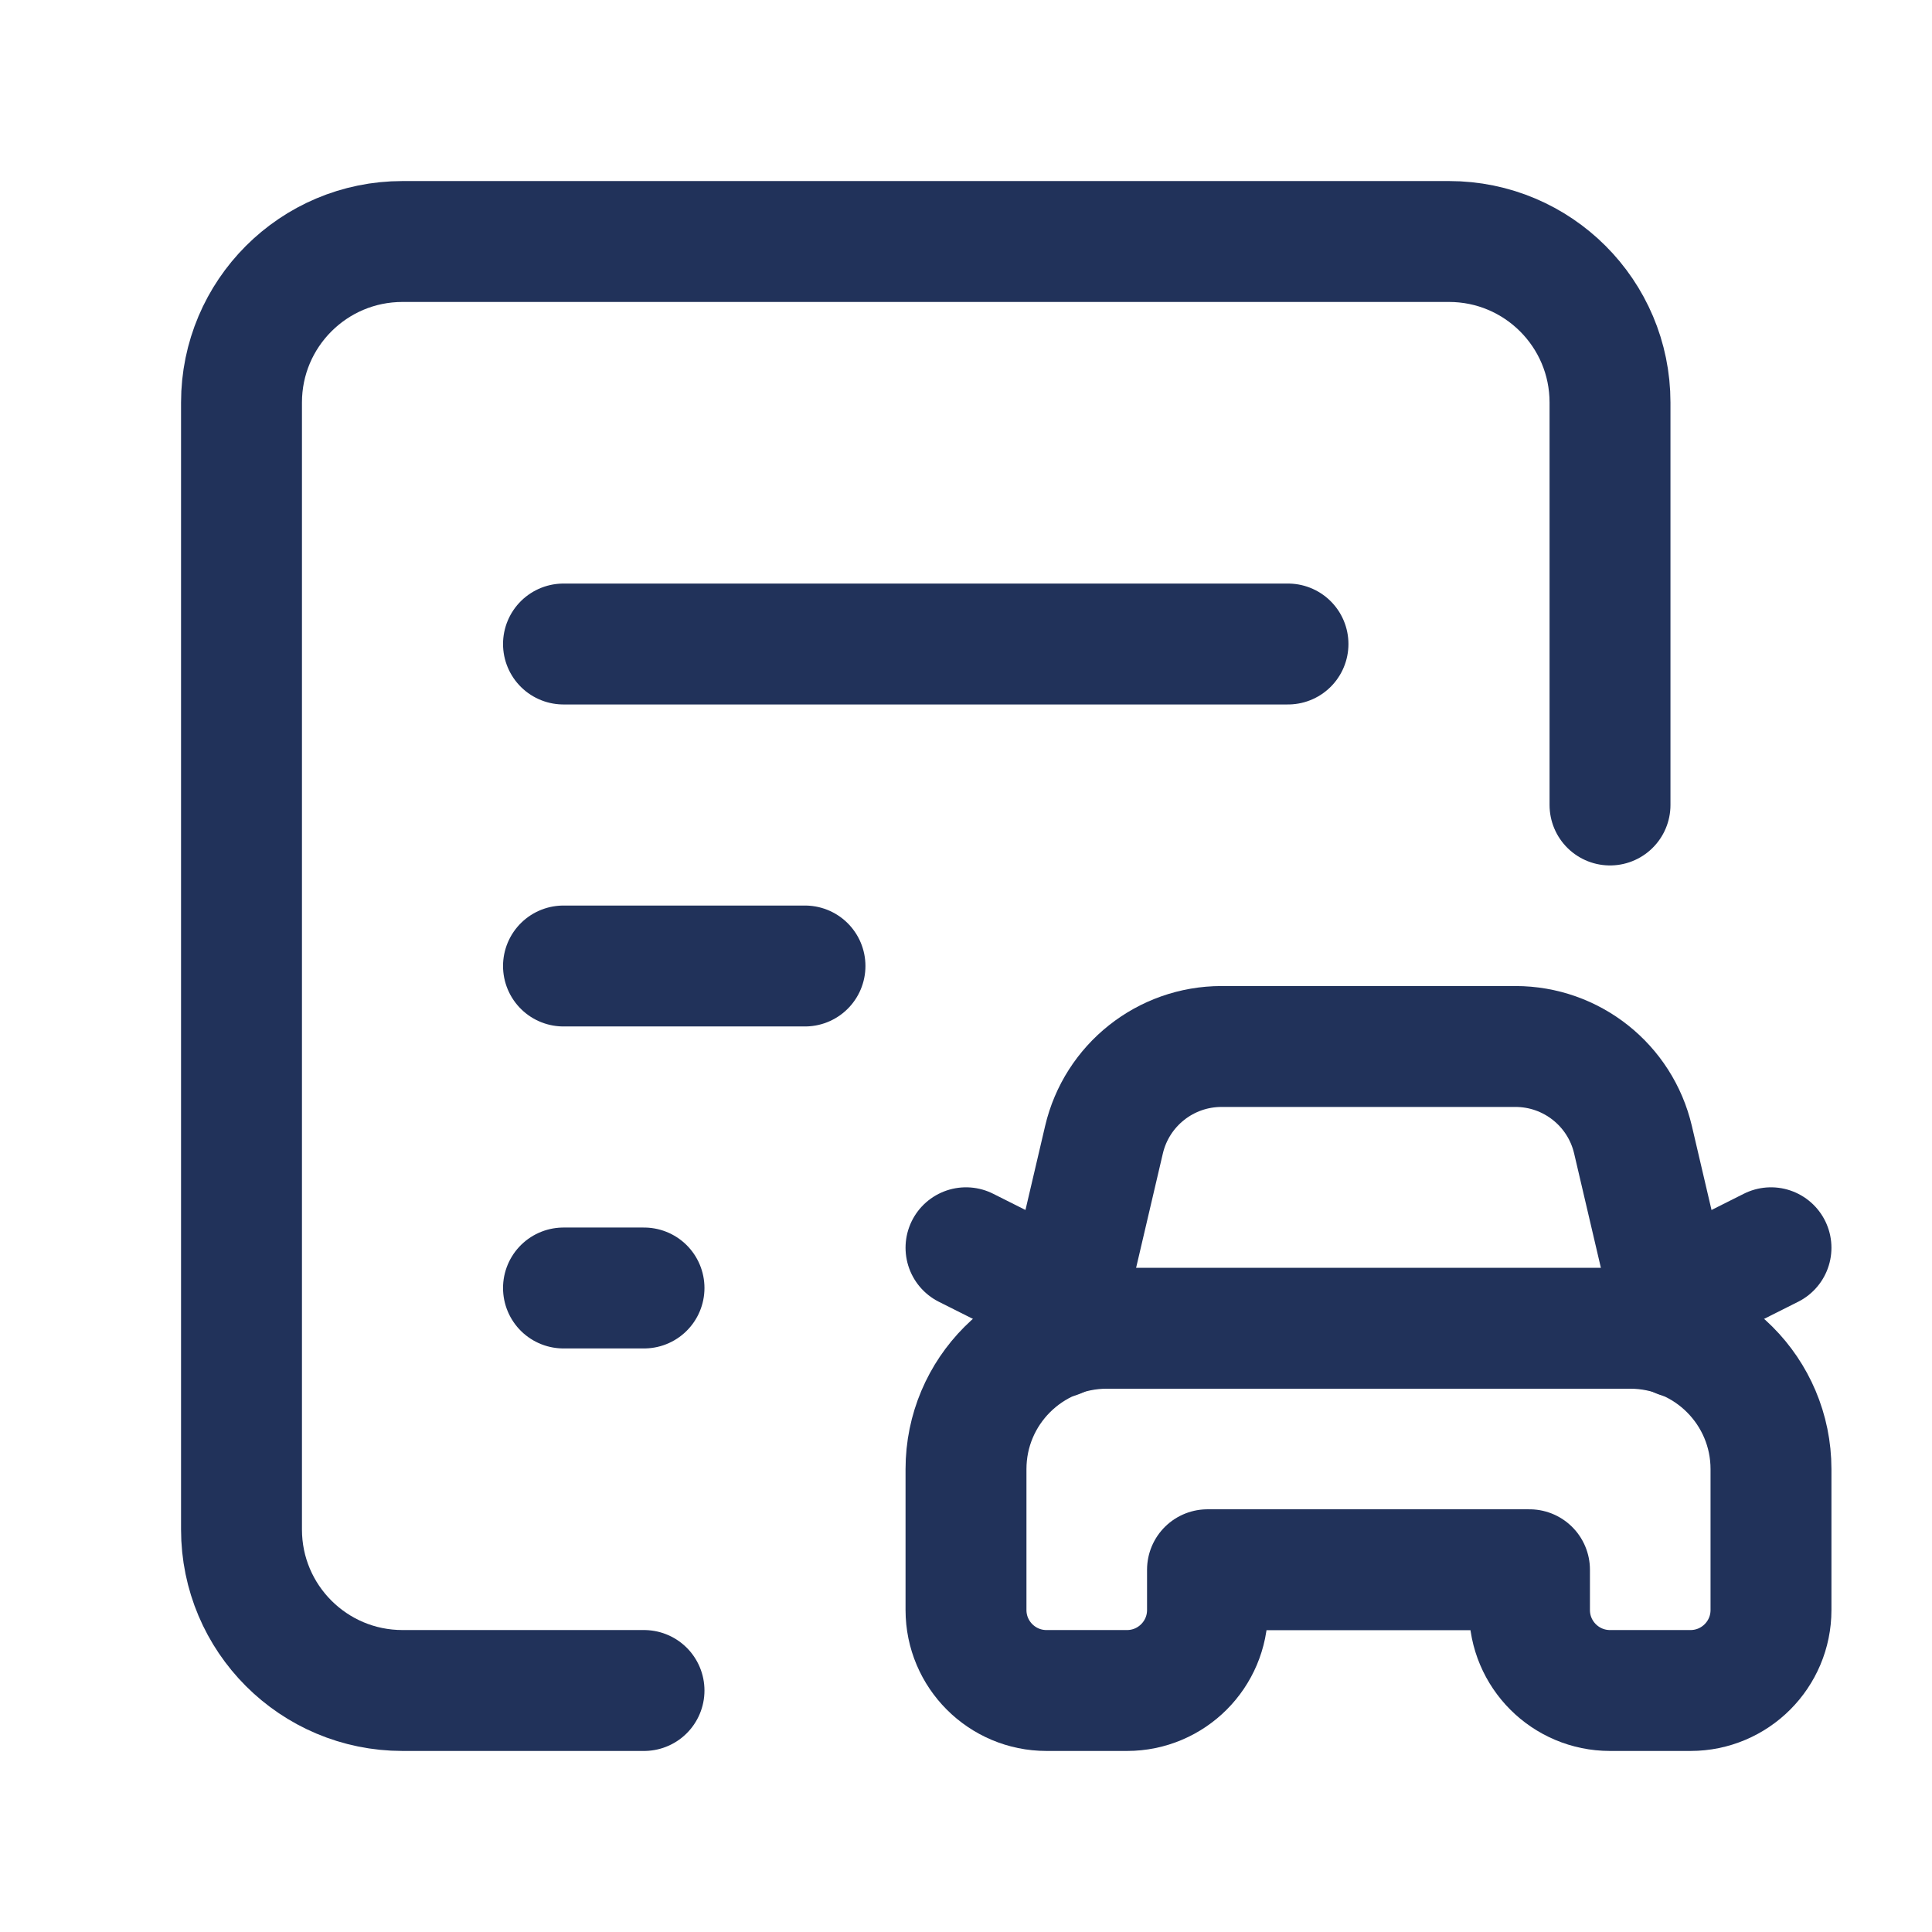
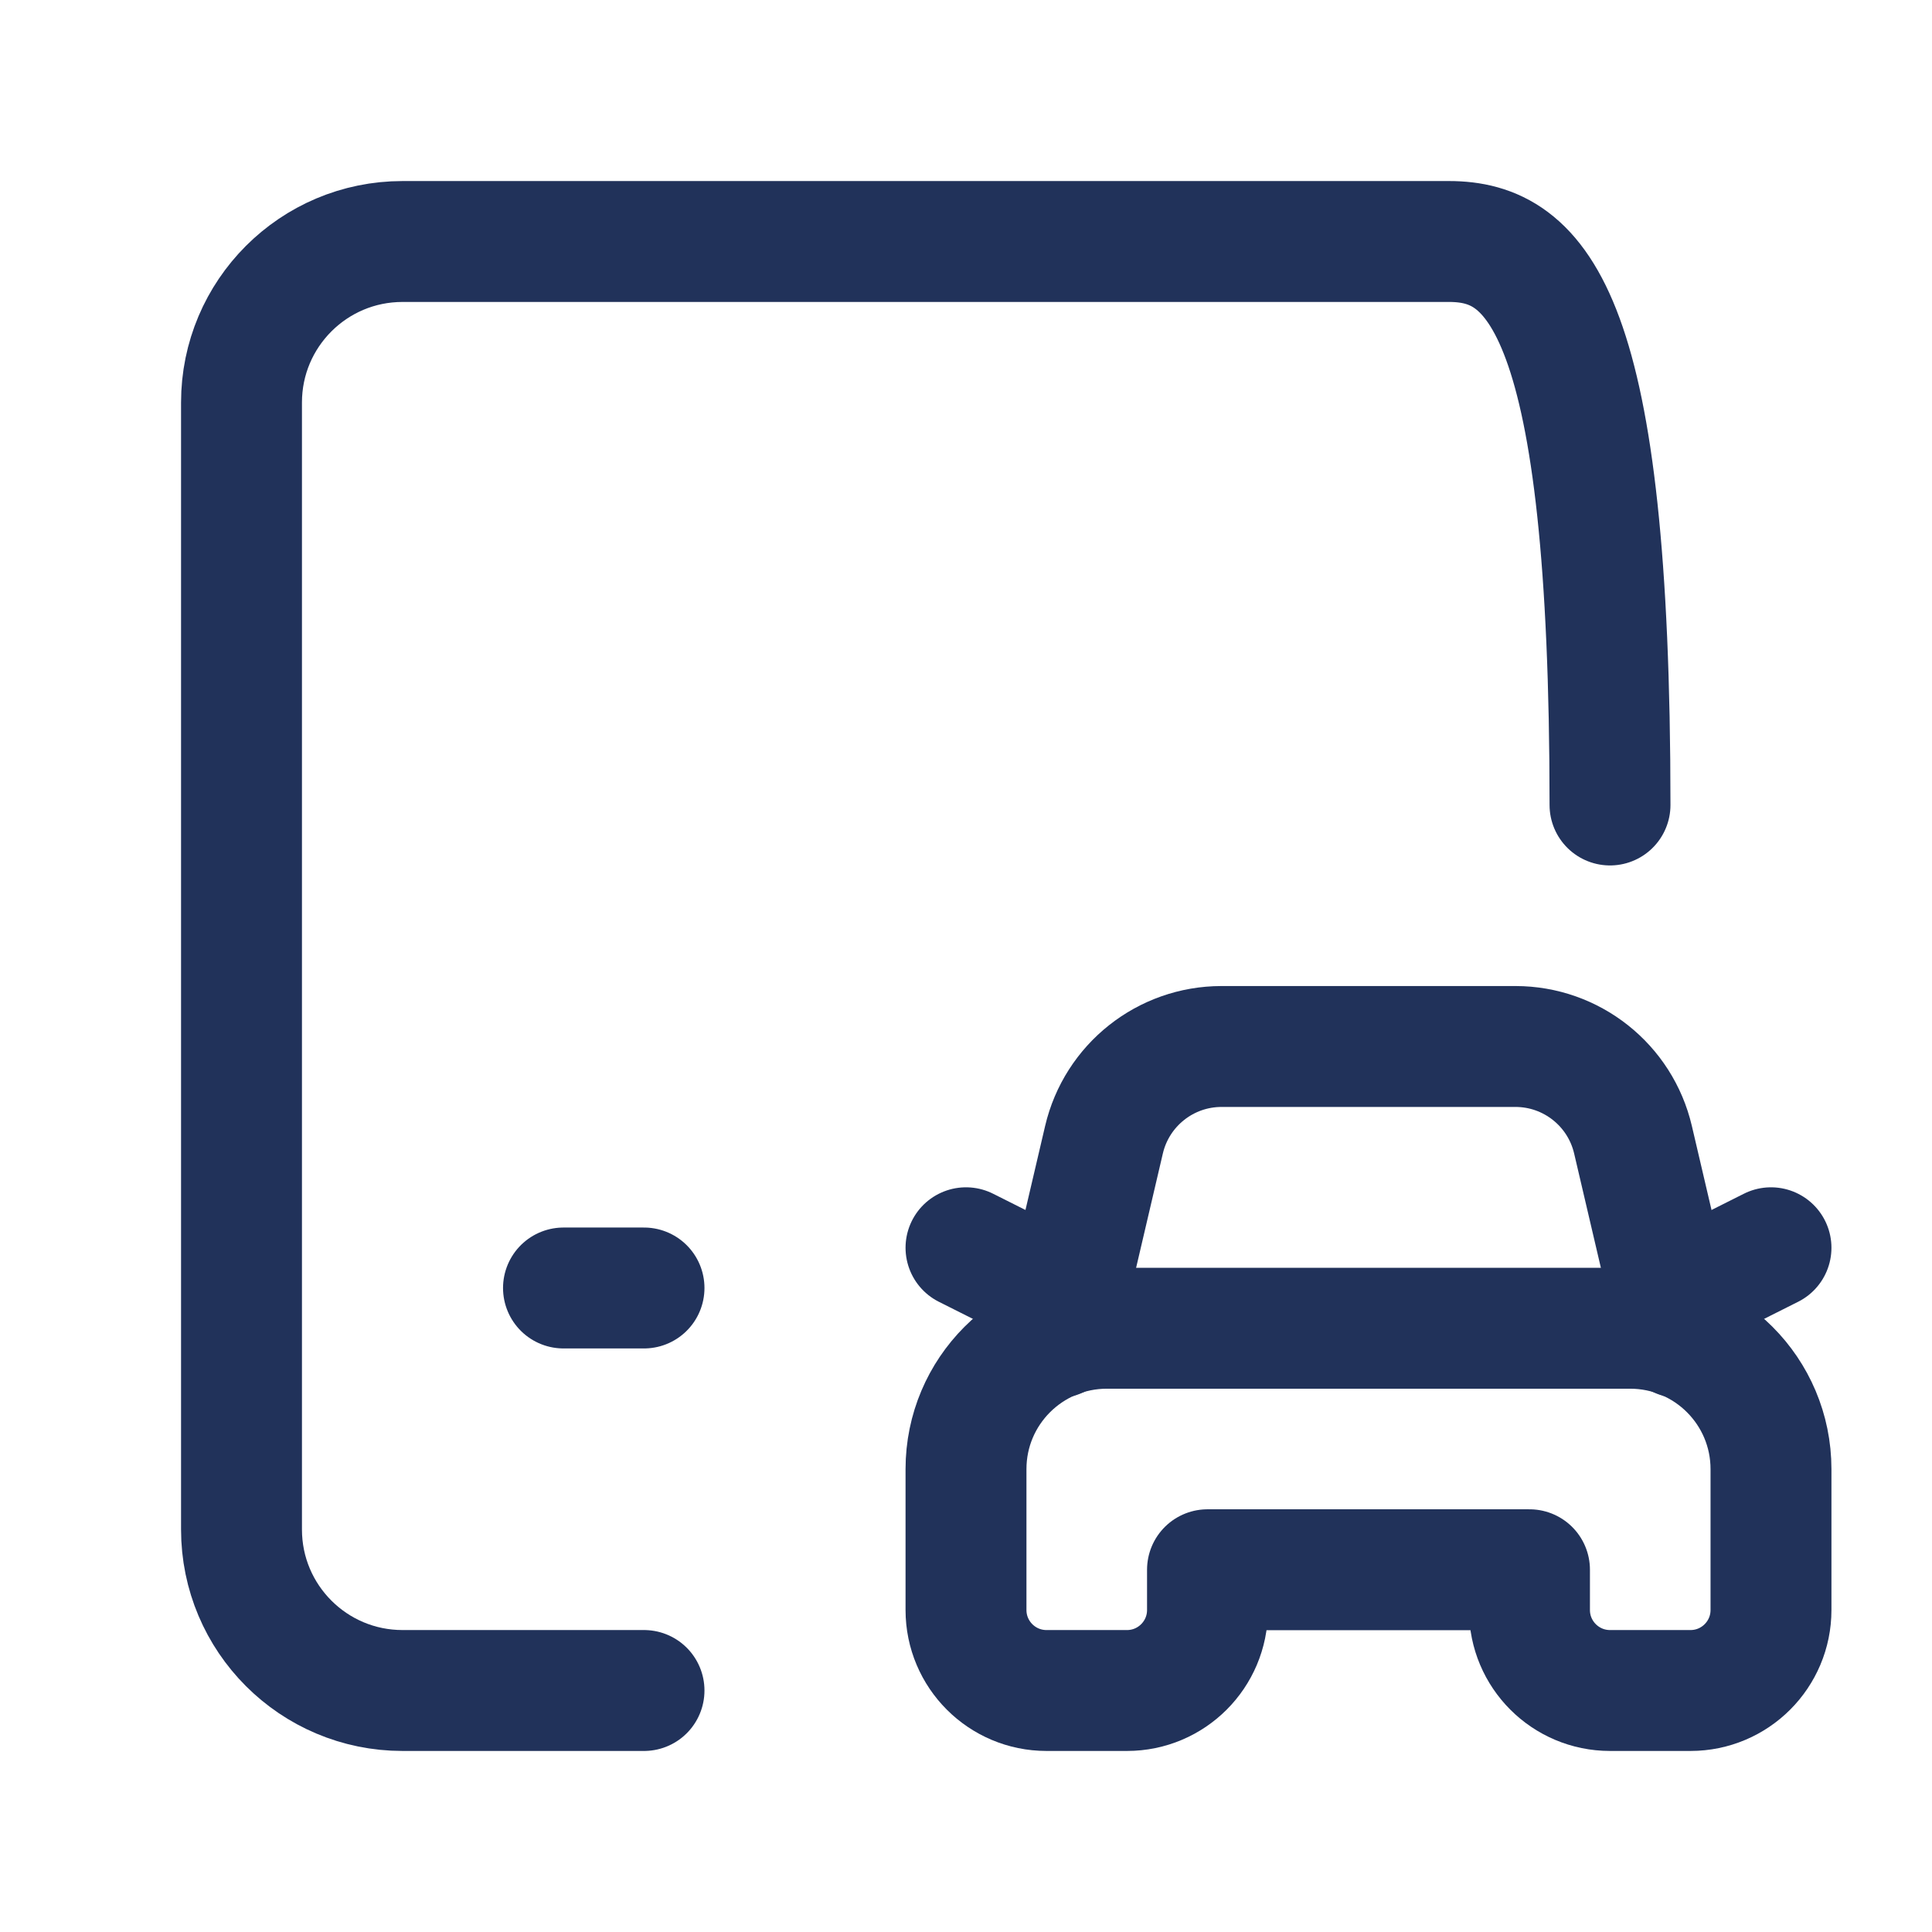
<svg xmlns="http://www.w3.org/2000/svg" width="62" height="62" viewBox="0 0 62 62" fill="none">
-   <path d="M51.667 25.833V12.917C51.667 10.063 49.353 7.75 46.5 7.75H12.917C10.063 7.75 7.75 10.063 7.75 12.917V49.083C7.75 51.937 10.063 54.25 12.917 54.25H20.667" stroke="#21325A" stroke-width="3.88" stroke-linecap="round" stroke-linejoin="round" />
-   <path d="M18.083 20.667H41.333" stroke="#21325A" stroke-width="3.88" stroke-linecap="round" stroke-linejoin="round" />
-   <path d="M18.083 31H25.833" stroke="#21325A" stroke-width="3.88" stroke-linecap="round" stroke-linejoin="round" />
+   <path d="M51.667 25.833C51.667 10.063 49.353 7.75 46.5 7.75H12.917C10.063 7.75 7.75 10.063 7.75 12.917V49.083C7.75 51.937 10.063 54.25 12.917 54.25H20.667" stroke="#21325A" stroke-width="3.88" stroke-linecap="round" stroke-linejoin="round" />
  <path d="M18.083 41.333H20.667" stroke="#21325A" stroke-width="3.88" stroke-linecap="round" stroke-linejoin="round" />
  <path fill-rule="evenodd" clip-rule="evenodd" d="M49.083 50.375H38.75V51.667C38.75 53.093 37.593 54.25 36.167 54.25H33.583C32.157 54.25 31 53.093 31 51.667V47.146C31 44.649 33.024 42.625 35.521 42.625H52.312C54.809 42.625 56.833 44.649 56.833 47.146V51.667C56.833 53.093 55.677 54.25 54.25 54.25H51.667C50.24 54.25 49.083 53.093 49.083 51.667V50.375Z" stroke="#21325A" stroke-width="3.88" stroke-linecap="round" stroke-linejoin="round" />
  <path d="M33.943 42.924L35.428 36.576C35.838 34.823 37.401 33.583 39.201 33.583H48.632C50.432 33.583 51.995 34.823 52.405 36.576L53.89 42.924" stroke="#21325A" stroke-width="3.88" stroke-linecap="round" stroke-linejoin="round" />
  <path d="M34.201 41.65L31 40.042" stroke="#21325A" stroke-width="3.88" stroke-linecap="round" stroke-linejoin="round" />
  <path d="M53.632 41.65L56.833 40.042" stroke="#21325A" stroke-width="3.88" stroke-linecap="round" stroke-linejoin="round" />
</svg>